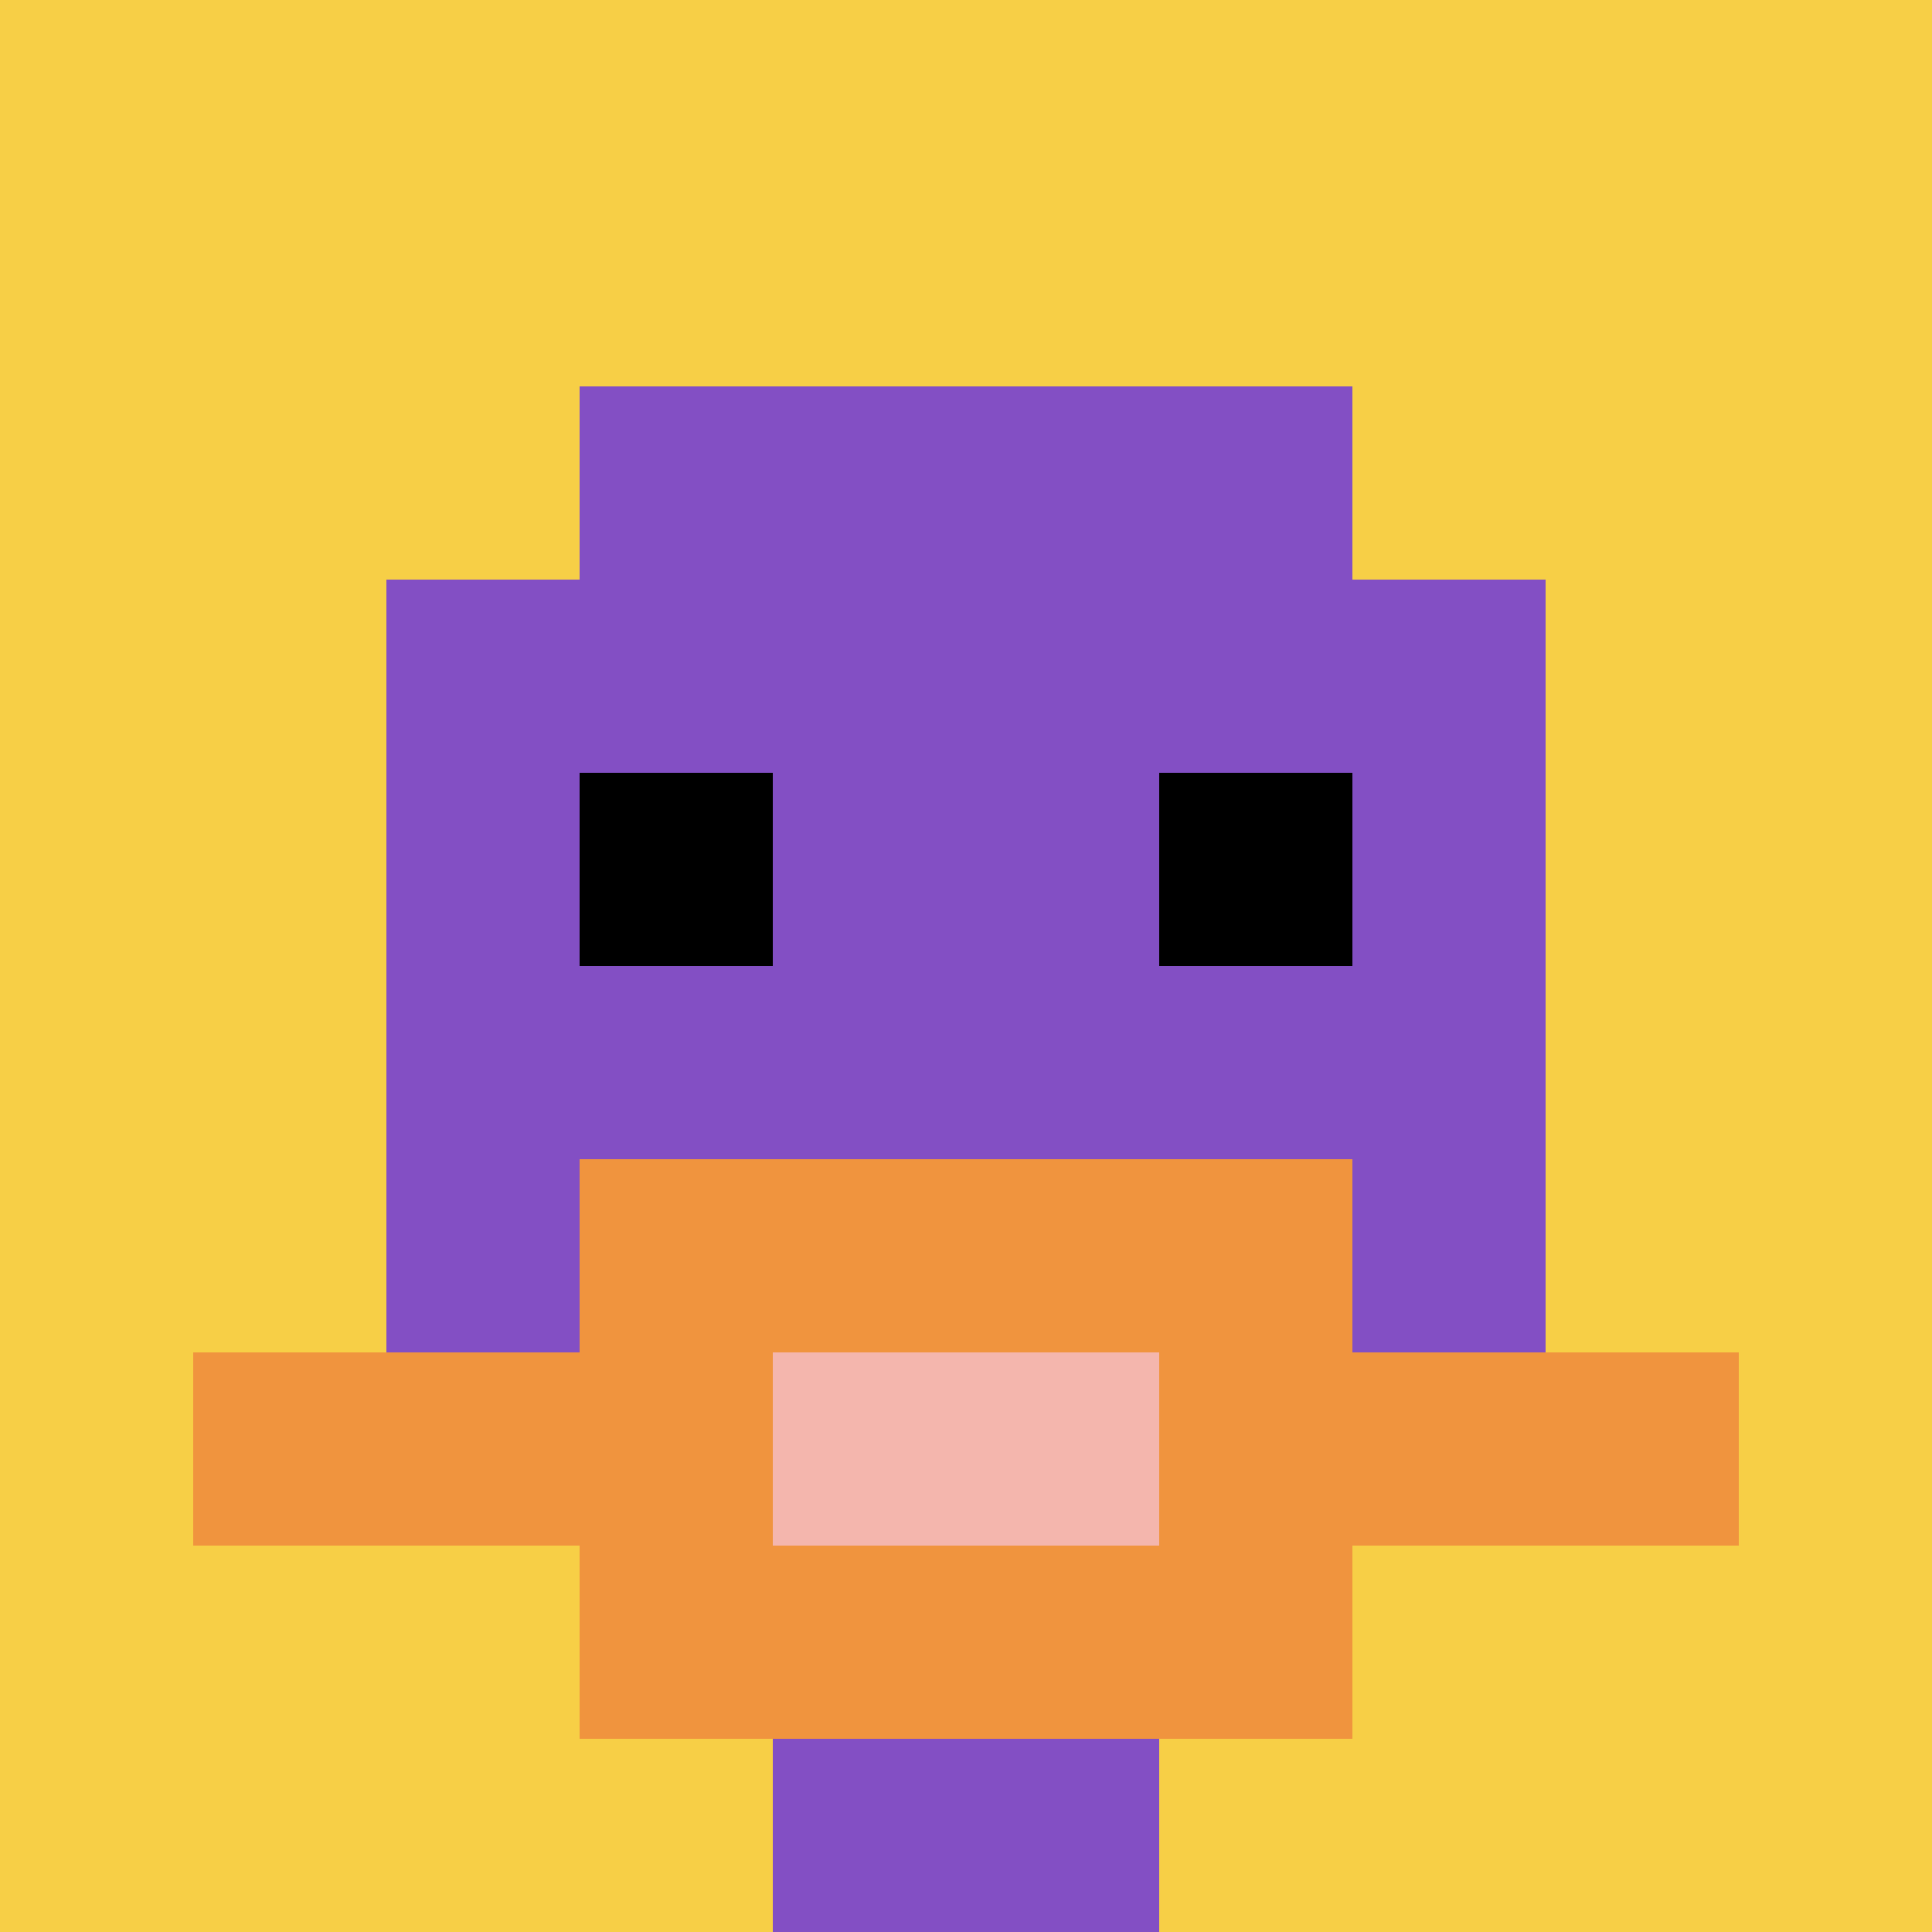
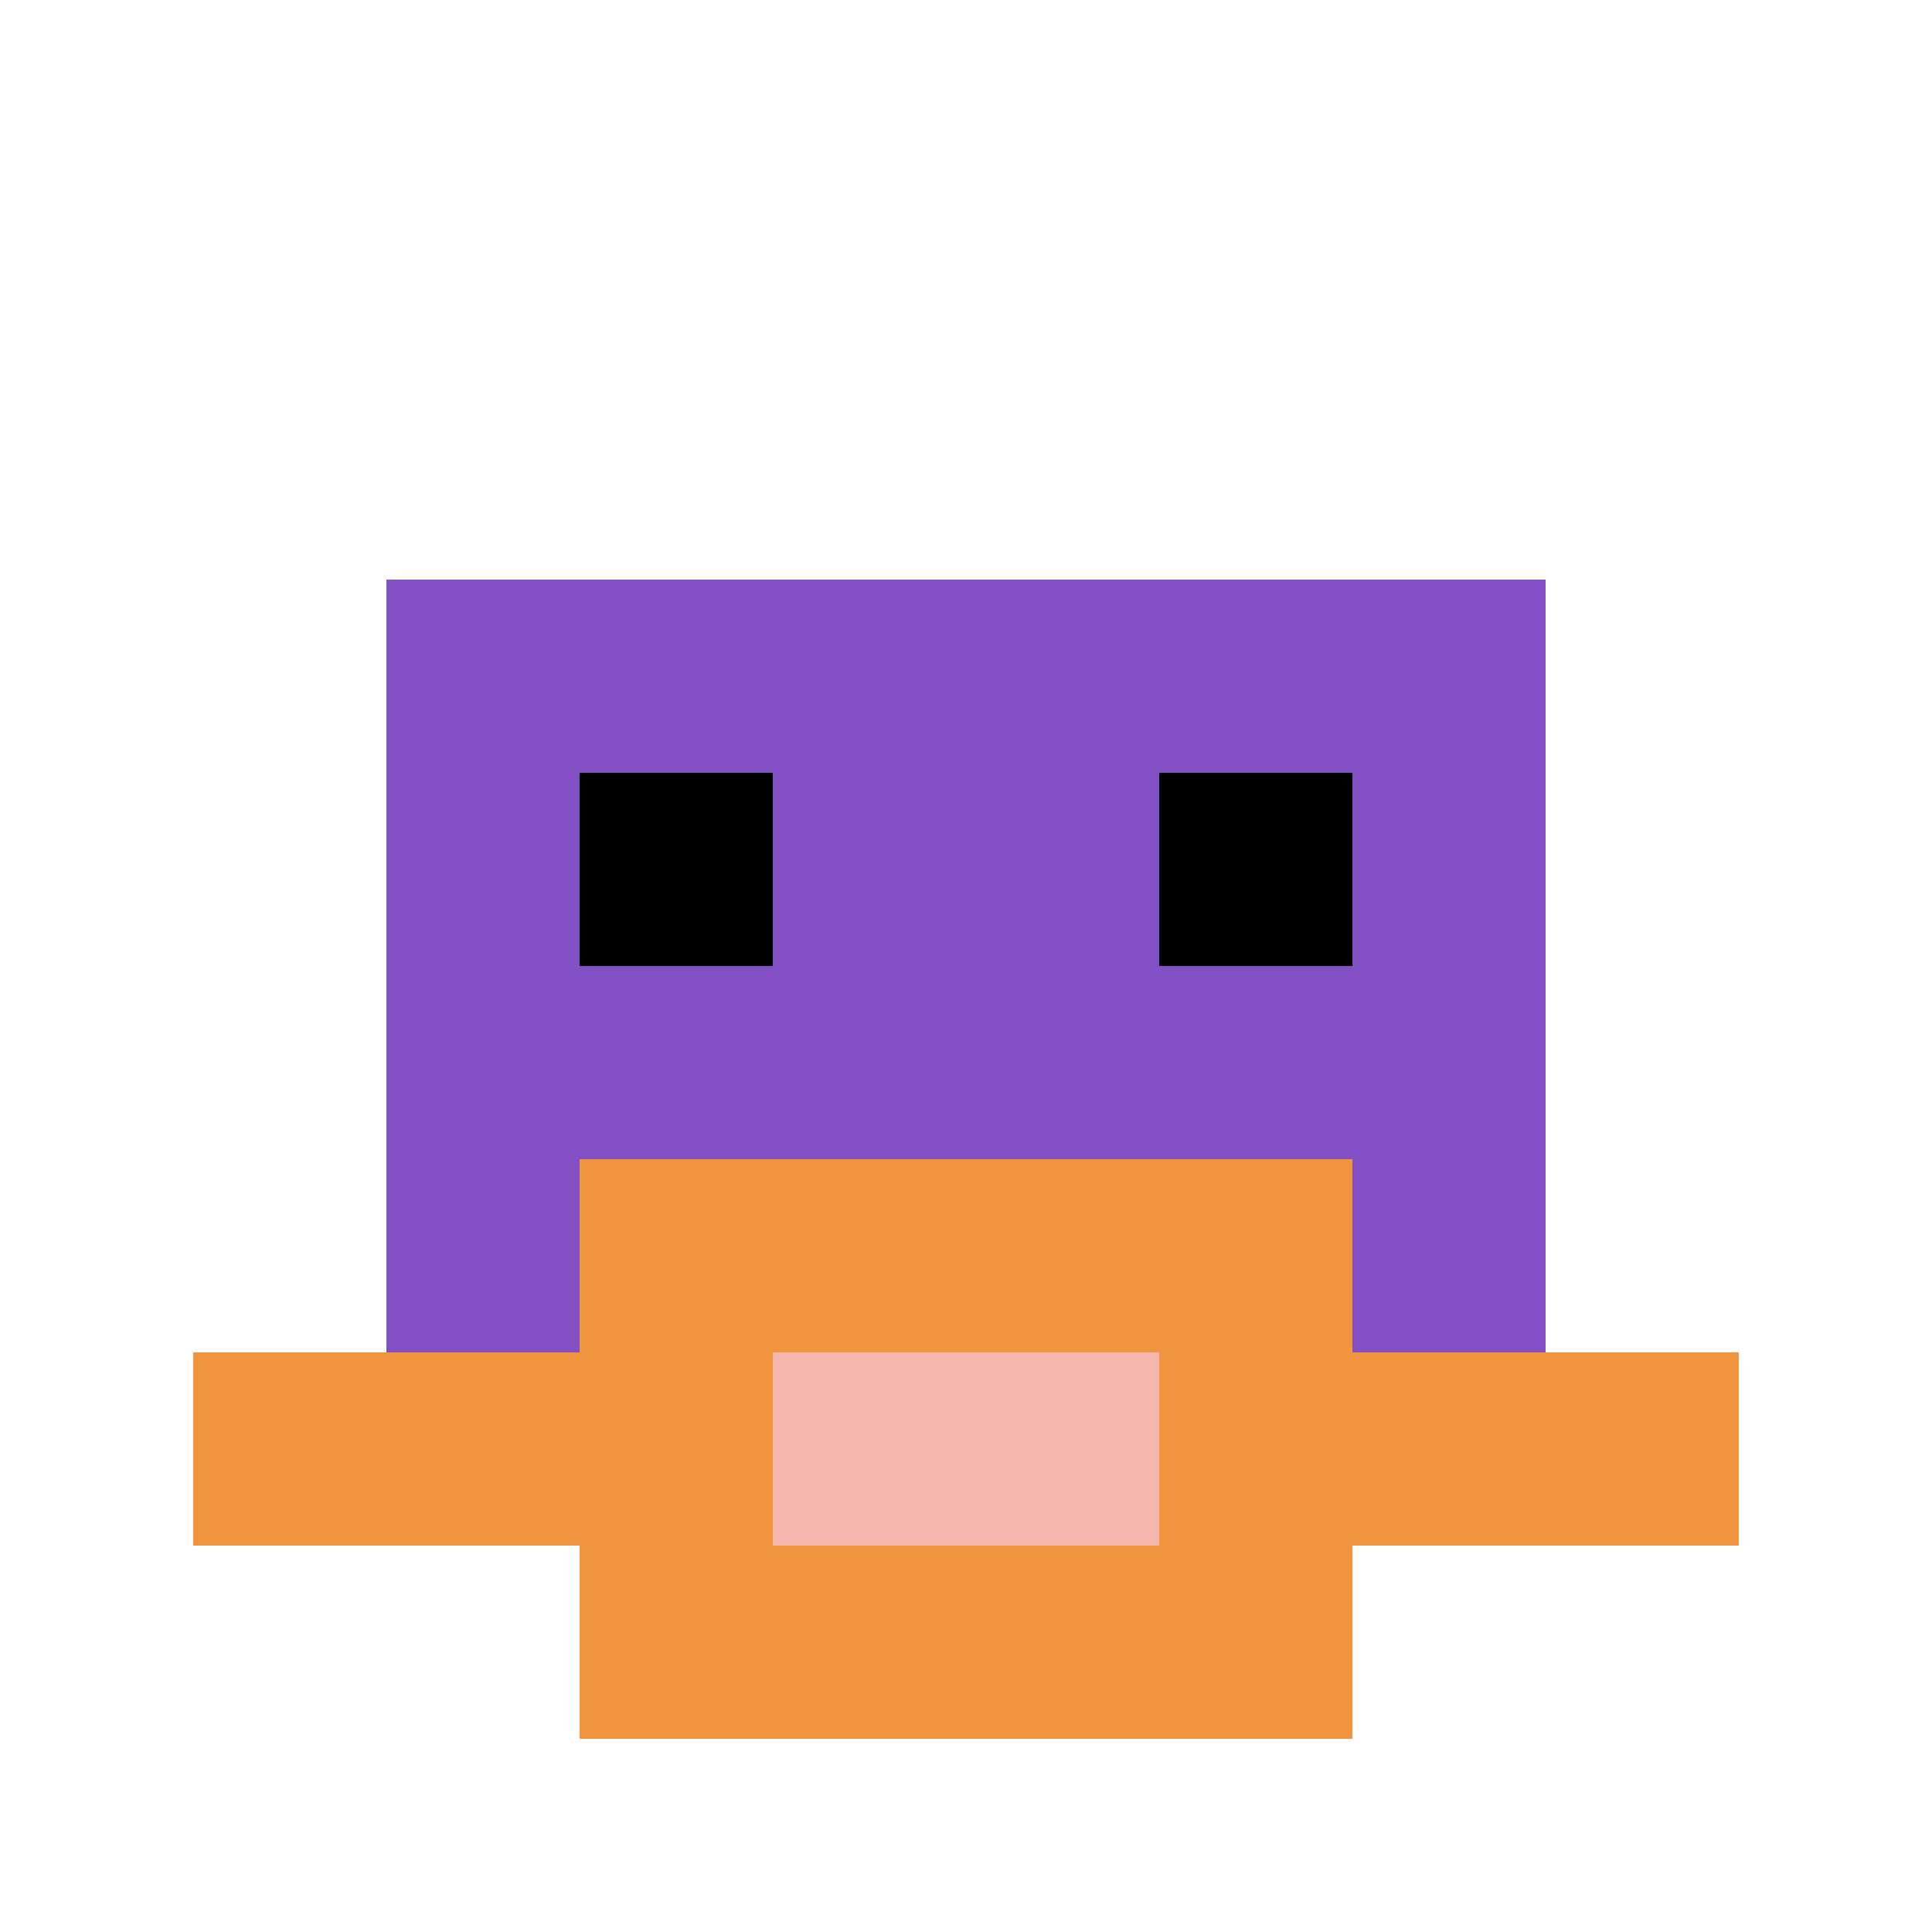
<svg xmlns="http://www.w3.org/2000/svg" version="1.1" width="952" height="952">
  <title>'goose-pfp-650432' by Dmitri Cherniak</title>
  <desc>seed=650432
backgroundColor=#ffffff
padding=11
innerPadding=0
timeout=500
dimension=1
border=false
Save=function(){return n.handleSave()}
frame=29

Rendered at Sun Sep 15 2024 10:08:44 GMT-0400 (Eastern Daylight Time)
Generated in &lt;1ms
</desc>
  <defs />
-   <rect width="100%" height="100%" fill="#ffffff" />
  <g>
    <g id="0-0">
-       <rect x="0" y="0" height="952" width="952" fill="#F7CF46" />
      <g>
-         <rect id="0-0-3-2-4-7" x="285.6" y="190.4" width="380.8" height="666.4" fill="#834FC4" />
        <rect id="0-0-2-3-6-5" x="190.4" y="285.6" width="571.2" height="476" fill="#834FC4" />
-         <rect id="0-0-4-8-2-2" x="380.8" y="761.6" width="190.4" height="190.4" fill="#834FC4" />
        <rect id="0-0-1-7-8-1" x="95.2" y="666.4" width="761.6" height="95.2" fill="#F0943E" />
        <rect id="0-0-3-6-4-3" x="285.6" y="571.2" width="380.8" height="285.6" fill="#F0943E" />
        <rect id="0-0-4-7-2-1" x="380.8" y="666.4" width="190.4" height="95.2" fill="#F4B6AD" />
        <rect id="0-0-3-4-1-1" x="285.6" y="380.8" width="95.2" height="95.2" fill="#000000" />
        <rect id="0-0-6-4-1-1" x="571.2" y="380.8" width="95.2" height="95.2" fill="#000000" />
      </g>
      <rect x="0" y="0" stroke="white" stroke-width="0" height="952" width="952" fill="none" />
    </g>
  </g>
</svg>